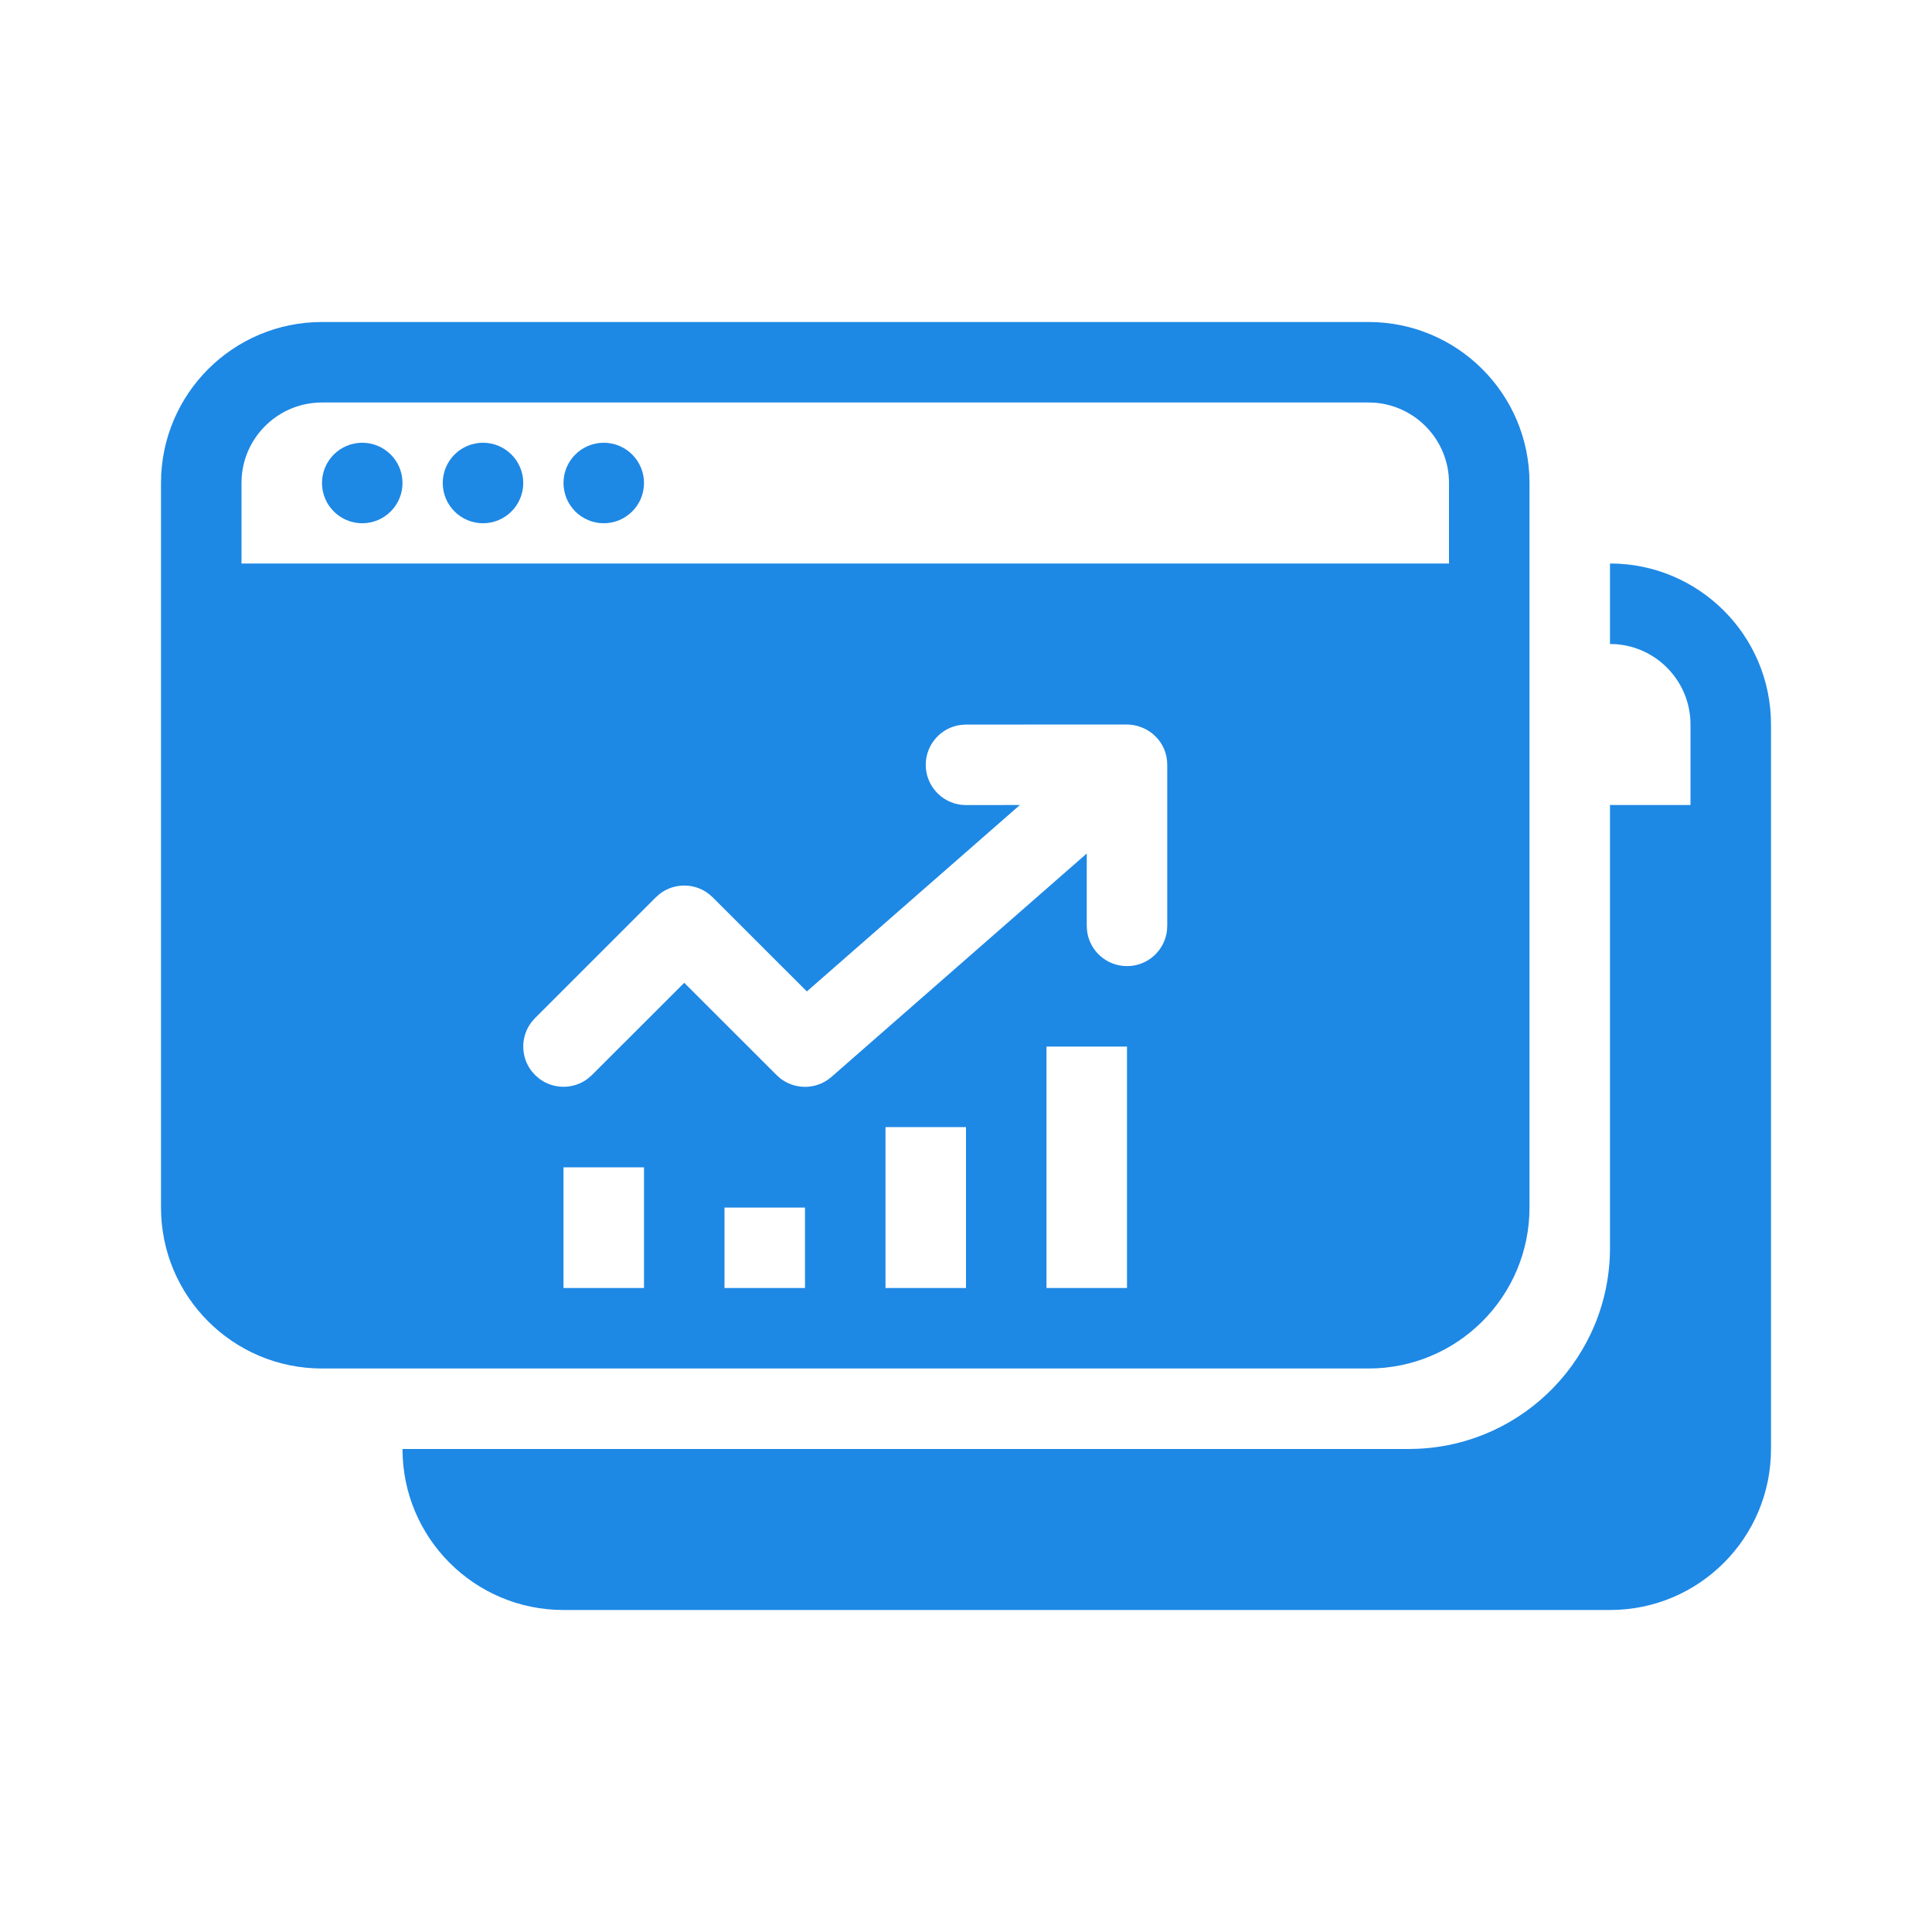
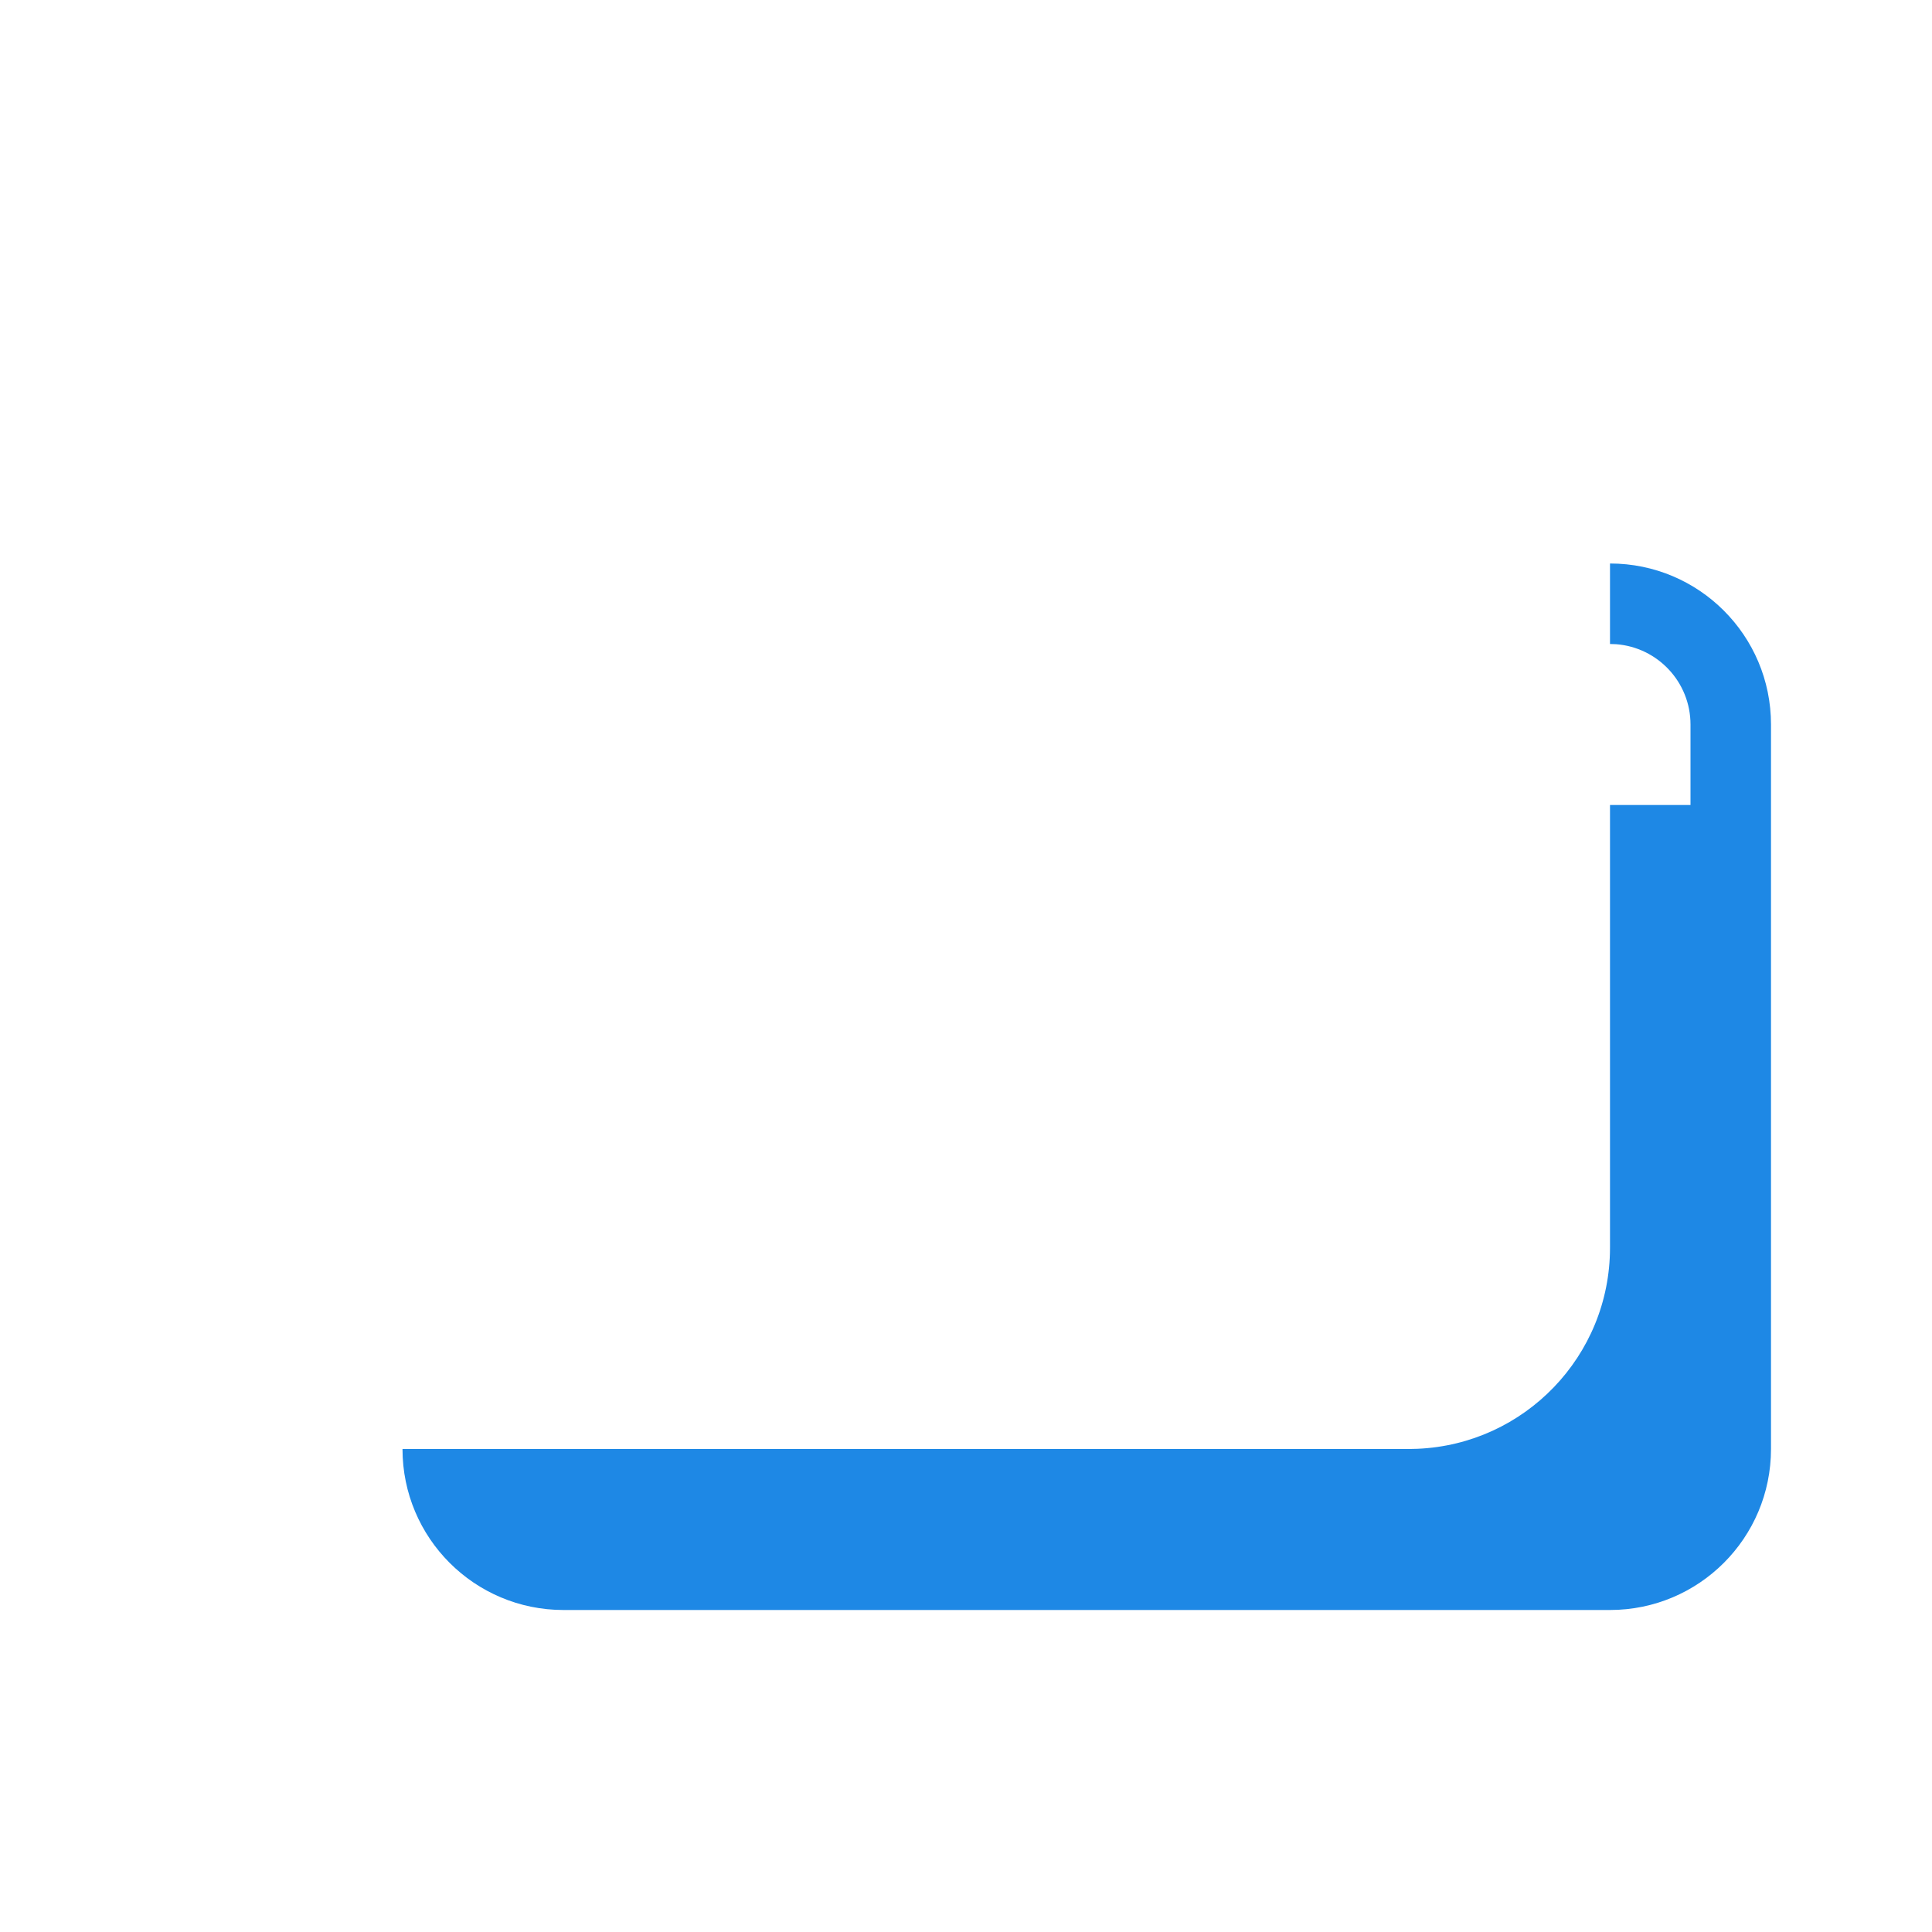
<svg xmlns="http://www.w3.org/2000/svg" width="48" height="48" viewBox="0 0 48 48">
  <g fill="none" fill-rule="evenodd">
    <g>
      <g>
-         <path d="M0 0H48V48H0z" transform="translate(-859, -322) translate(859, 322)" />
-         <path fill="#1E88E5" fill-rule="nonzero" d="M34 8c2.21 0 4 1.79 4 4v18c0 2.21-1.79 4-4 4H8c-2.21 0-4-1.79-4-4V12c0-2.21 1.79-4 4-4h26zM16 29.002h-2V32h2v-2.998zm4 1h-2V32h2v-1.998zm4-2h-2V32h2v-3.998zm4-2h-2V32h2v-5.998zM27.977 18L24 18.002l-.117.007c-.497.057-.883.48-.883.993s.386.935.883.993l.117.007L25.339 20l-5.293 4.632-2.339-2.338-.094-.083c-.36-.28-.866-.28-1.226 0l-.094.083-3 3-.083.094c-.28.36-.28.866 0 1.226l.083.094.094.083c.36.28.866.28 1.226 0l.094-.083L17 24.417l2.293 2.292.097.086c.34.261.81.277 1.166.039l.103-.08L27 21.205v1.798l.007.117c.057.497.48.883.993.883s.936-.386.993-.883l.007-.117v-4l-.006-.11c-.028-.277-.165-.505-.357-.661-.007-.006-.014-.011-.02-.018l-.06-.041-.038-.025-.044-.025-.05-.025-.023-.01-.023-.01-.052-.02c-.025-.009-.05-.017-.077-.024l-.024-.006c-.081-.019-.165-.028-.25-.027zM34 10H8c-1.054 0-1.918.816-1.995 1.85L6 12v2h30v-2c0-1.054-.816-1.918-1.85-1.995L34 10zM9 11c.552 0 1 .448 1 1s-.448 1-1 1-1-.448-1-1 .448-1 1-1zm3 0c.552 0 1 .448 1 1s-.448 1-1 1-1-.448-1-1 .448-1 1-1zm3 0c.552 0 1 .448 1 1s-.448 1-1 1-1-.448-1-1 .448-1 1-1z" transform="translate(-859, -322) translate(859, 322)" />
        <path fill="#1E88E5" fill-rule="nonzero" d="M35 36l.217-.005C37.877 35.882 40 33.69 40 31V20h2v-2c0-1.054-.816-1.918-1.85-1.995L40 16v-2c2.21 0 4 1.79 4 4v18c0 2.21-1.79 4-4 4H14c-2.21 0-4-1.79-4-4h25z" transform="translate(-859, -322) translate(859, 322)" />
      </g>
    </g>
  </g>
</svg>